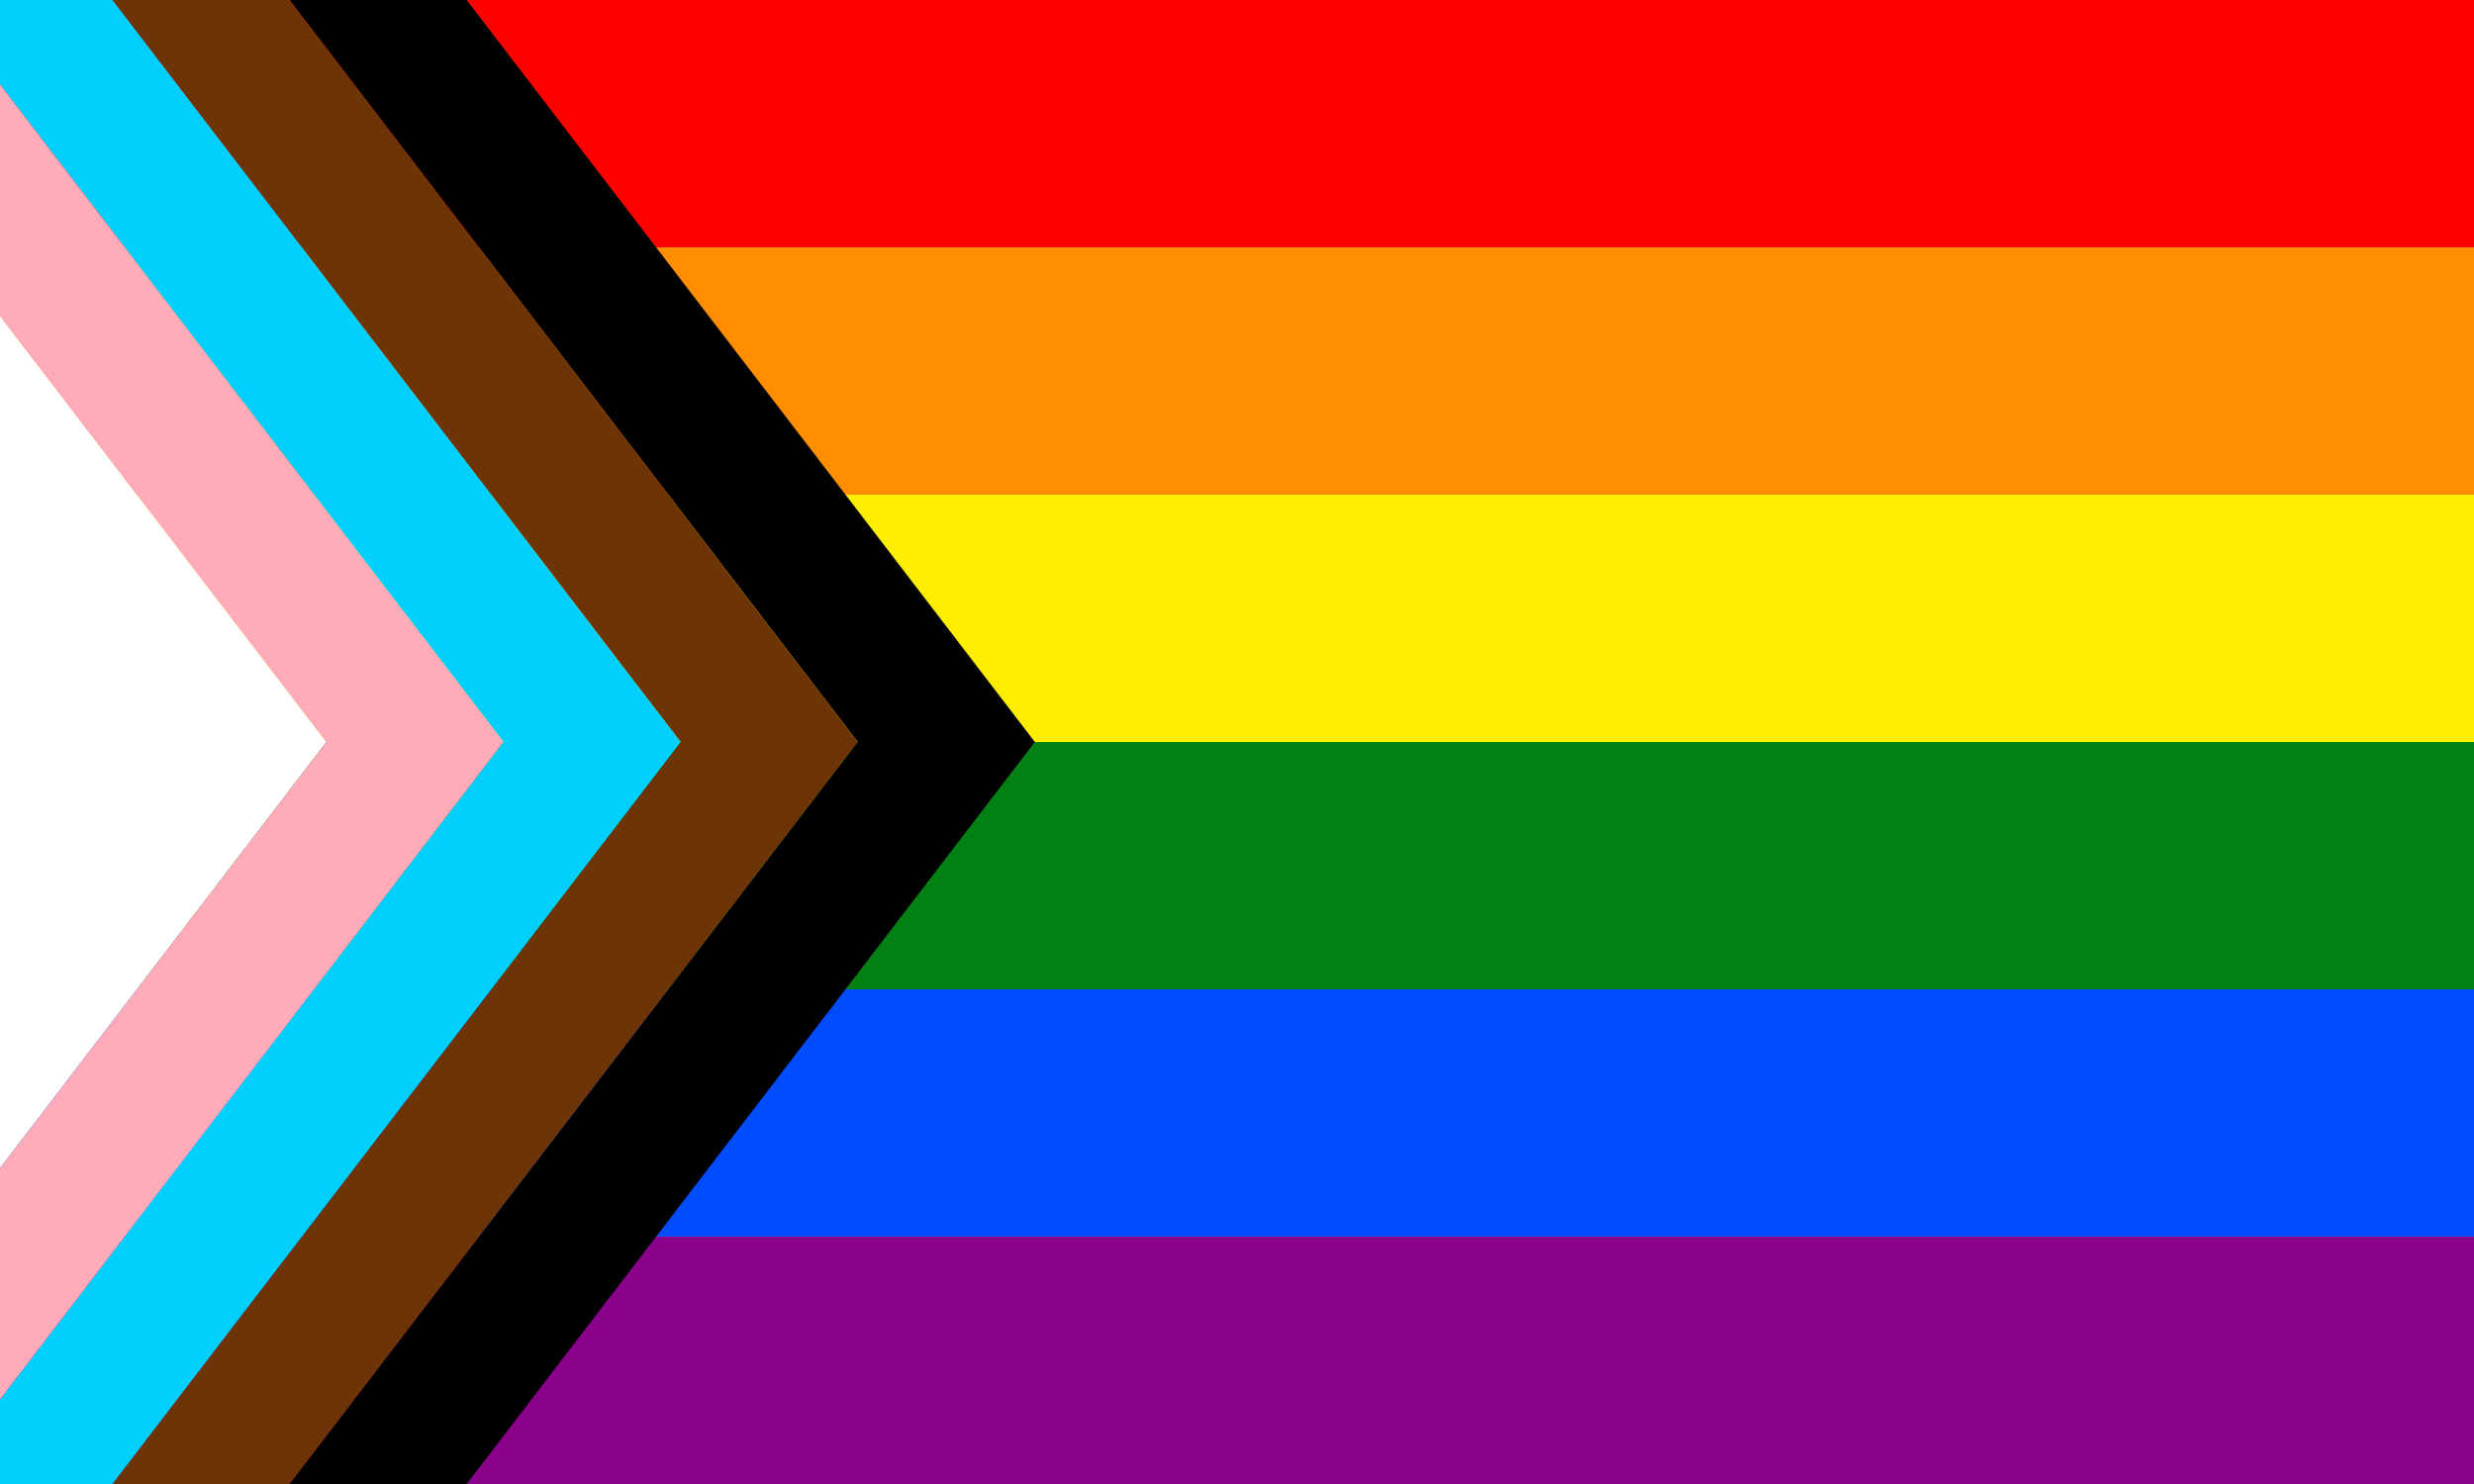
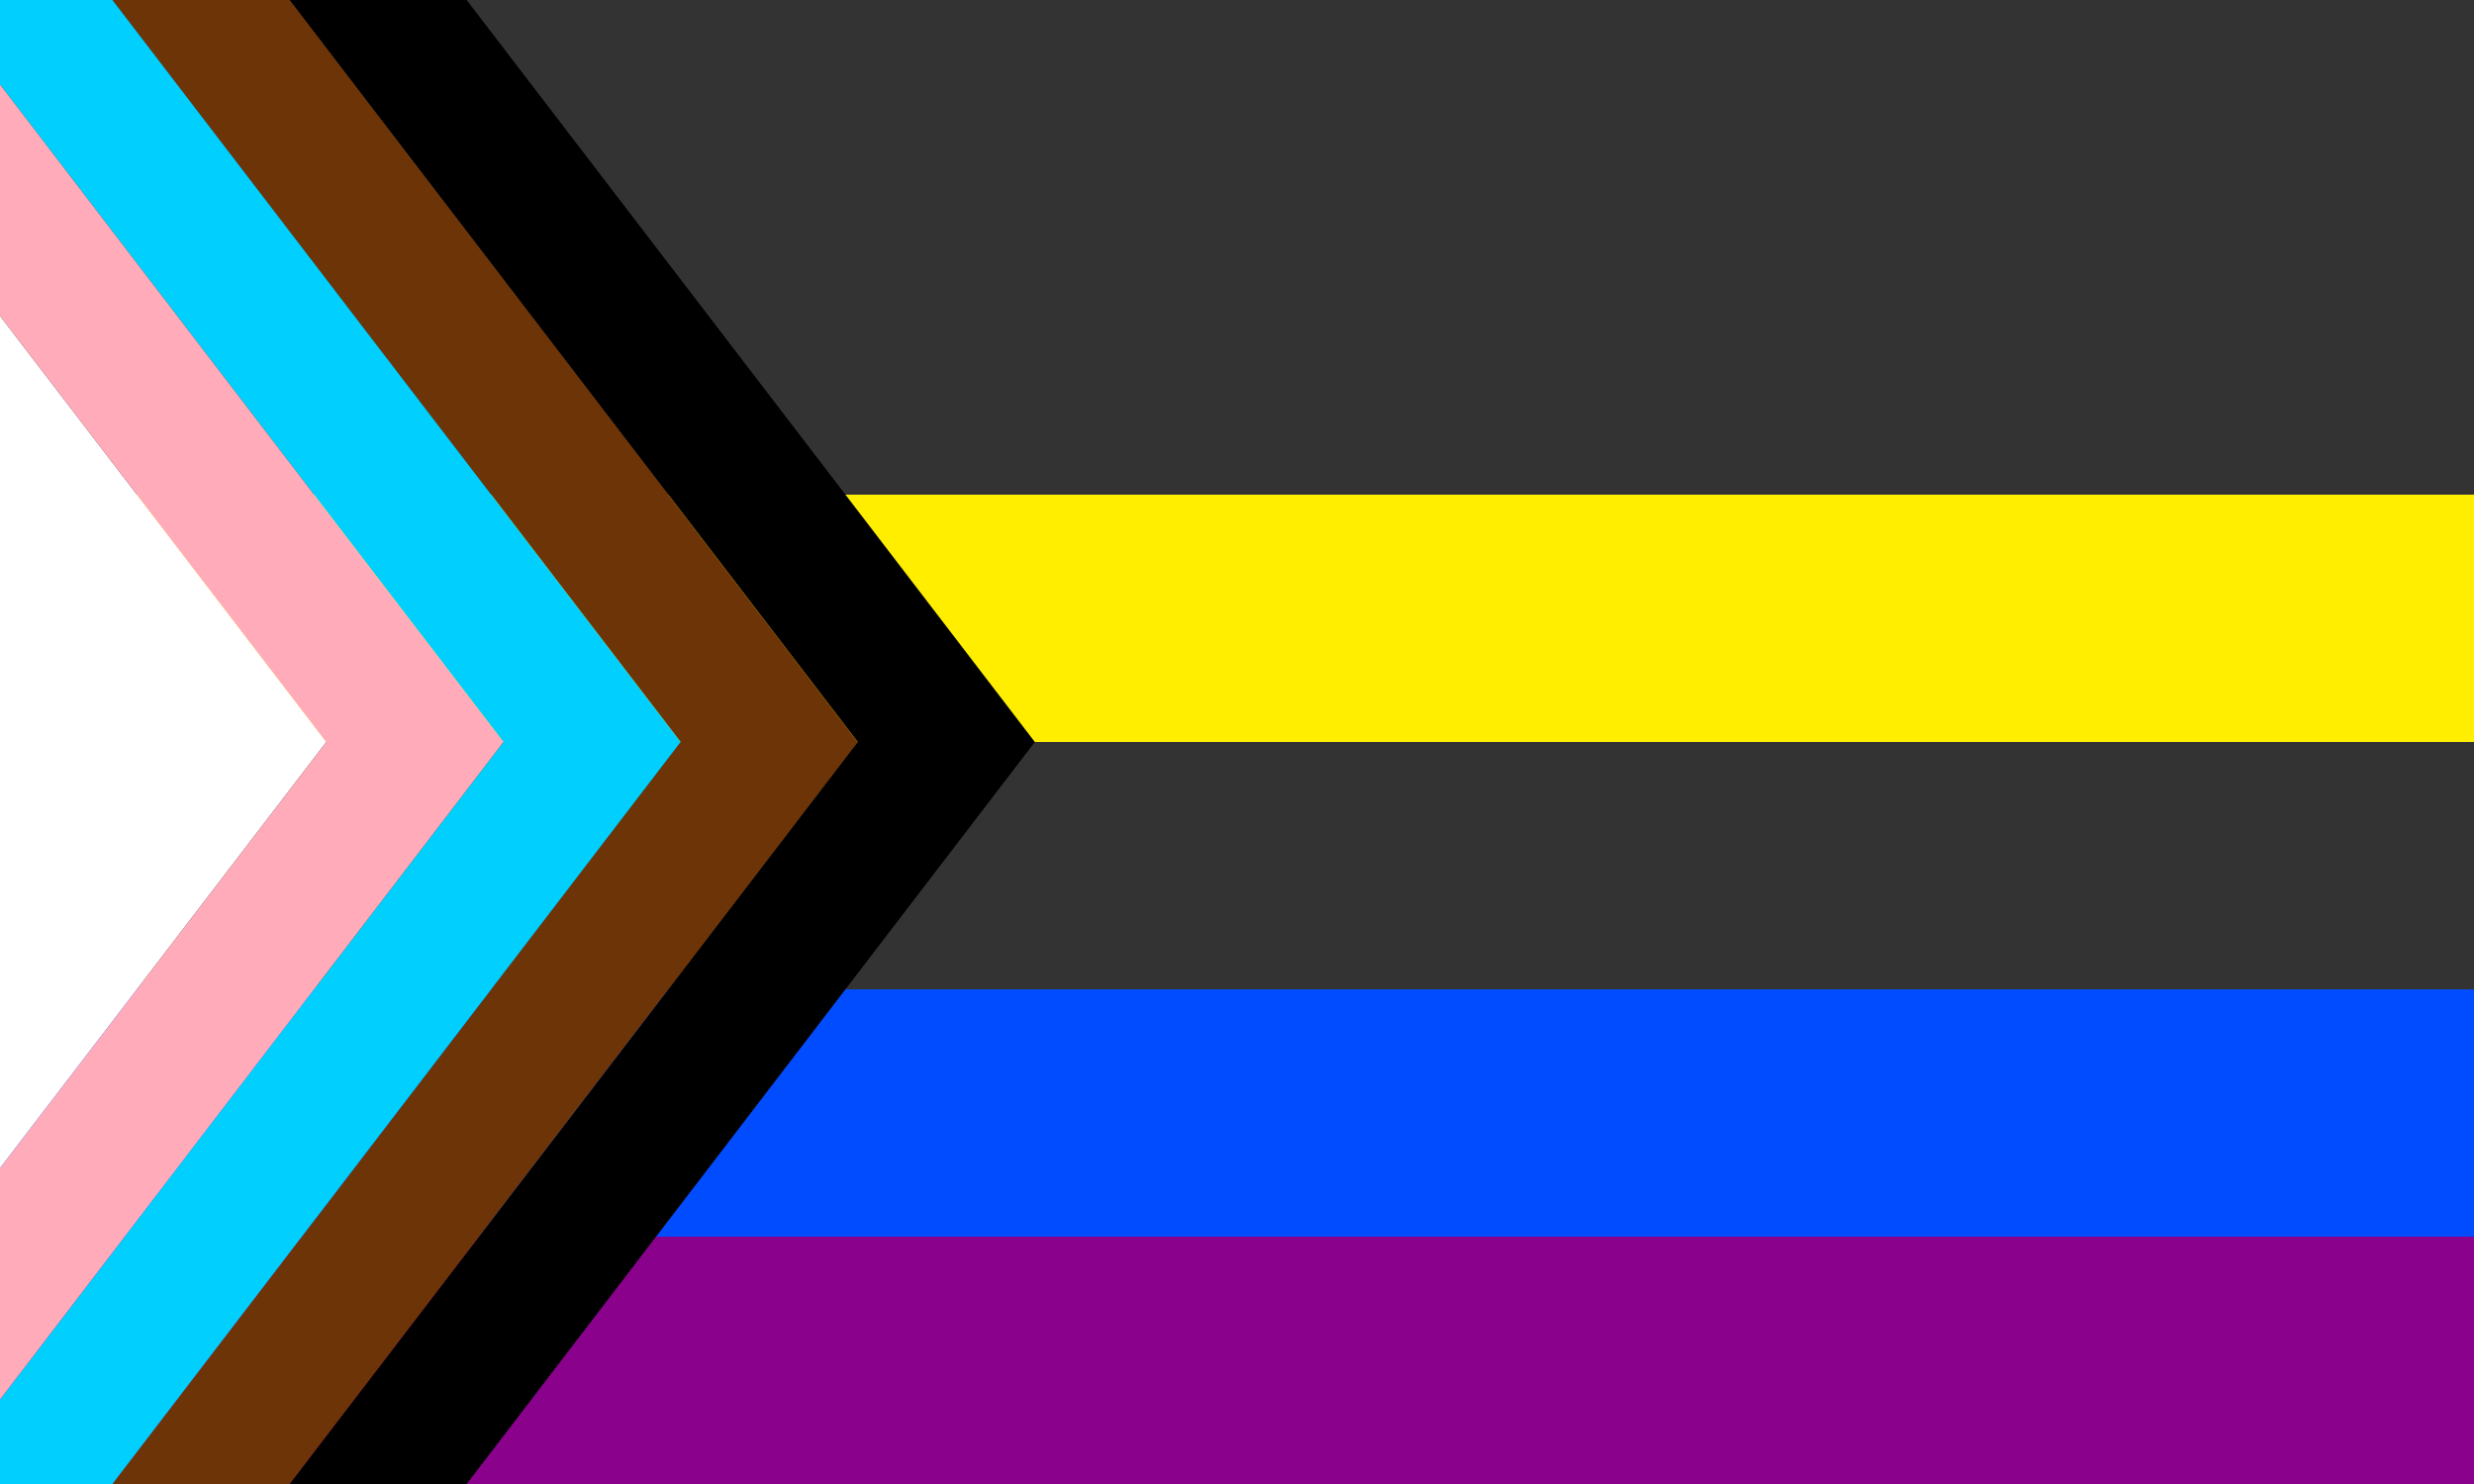
<svg xmlns="http://www.w3.org/2000/svg" id="Layer_2" viewBox="0 0 350 210">
  <rect x="0" y="0" width="350" height="210" fill="#333333" stroke="none" />
  <defs>
    <style>.cls-1{fill:#8a018c;}.cls-2{fill:#fe8d00;}.cls-3{fill:#01cffe;}.cls-4{fill:#ffabba;}.cls-5{fill:#018114;}.cls-6{fill:#fe0;}.cls-7{fill:#fff;}.cls-8{fill:#fe0000;}.cls-9{fill:#6d3407;}.cls-10{fill:#014cff;}</style>
  </defs>
  <g id="Layer_5">
-     <rect class="cls-2" y="35" width="350" height="35" />
-     <rect class="cls-8" width="350" height="35" />
    <rect class="cls-6" y="70" width="350" height="35" />
-     <rect class="cls-5" y="105" width="350" height="35" />
    <rect class="cls-10" y="140" width="350" height="35" />
    <rect class="cls-1" y="175" width="350" height="35" />
    <polygon points="121.34 105 40.96 210 66.02 210 146.4 105 66.02 0 40.96 0 121.34 105" />
    <polygon class="cls-9" points="96.28 105 15.9 210 40.96 210 121.34 105 40.96 0 15.9 0 96.28 105" />
    <polygon class="cls-3" points="15.9 0 0 0 0 11.96 71.22 105 0 198.04 0 210 15.9 210 96.28 105 15.9 0" />
    <polygon class="cls-7" points="0 165.3 46.16 105 0 44.7 0 165.3" />
    <polygon class="cls-4" points="0 198.04 71.22 105 0 11.96 0 44.7 46.16 105 0 165.3 0 198.04" />
  </g>
</svg>